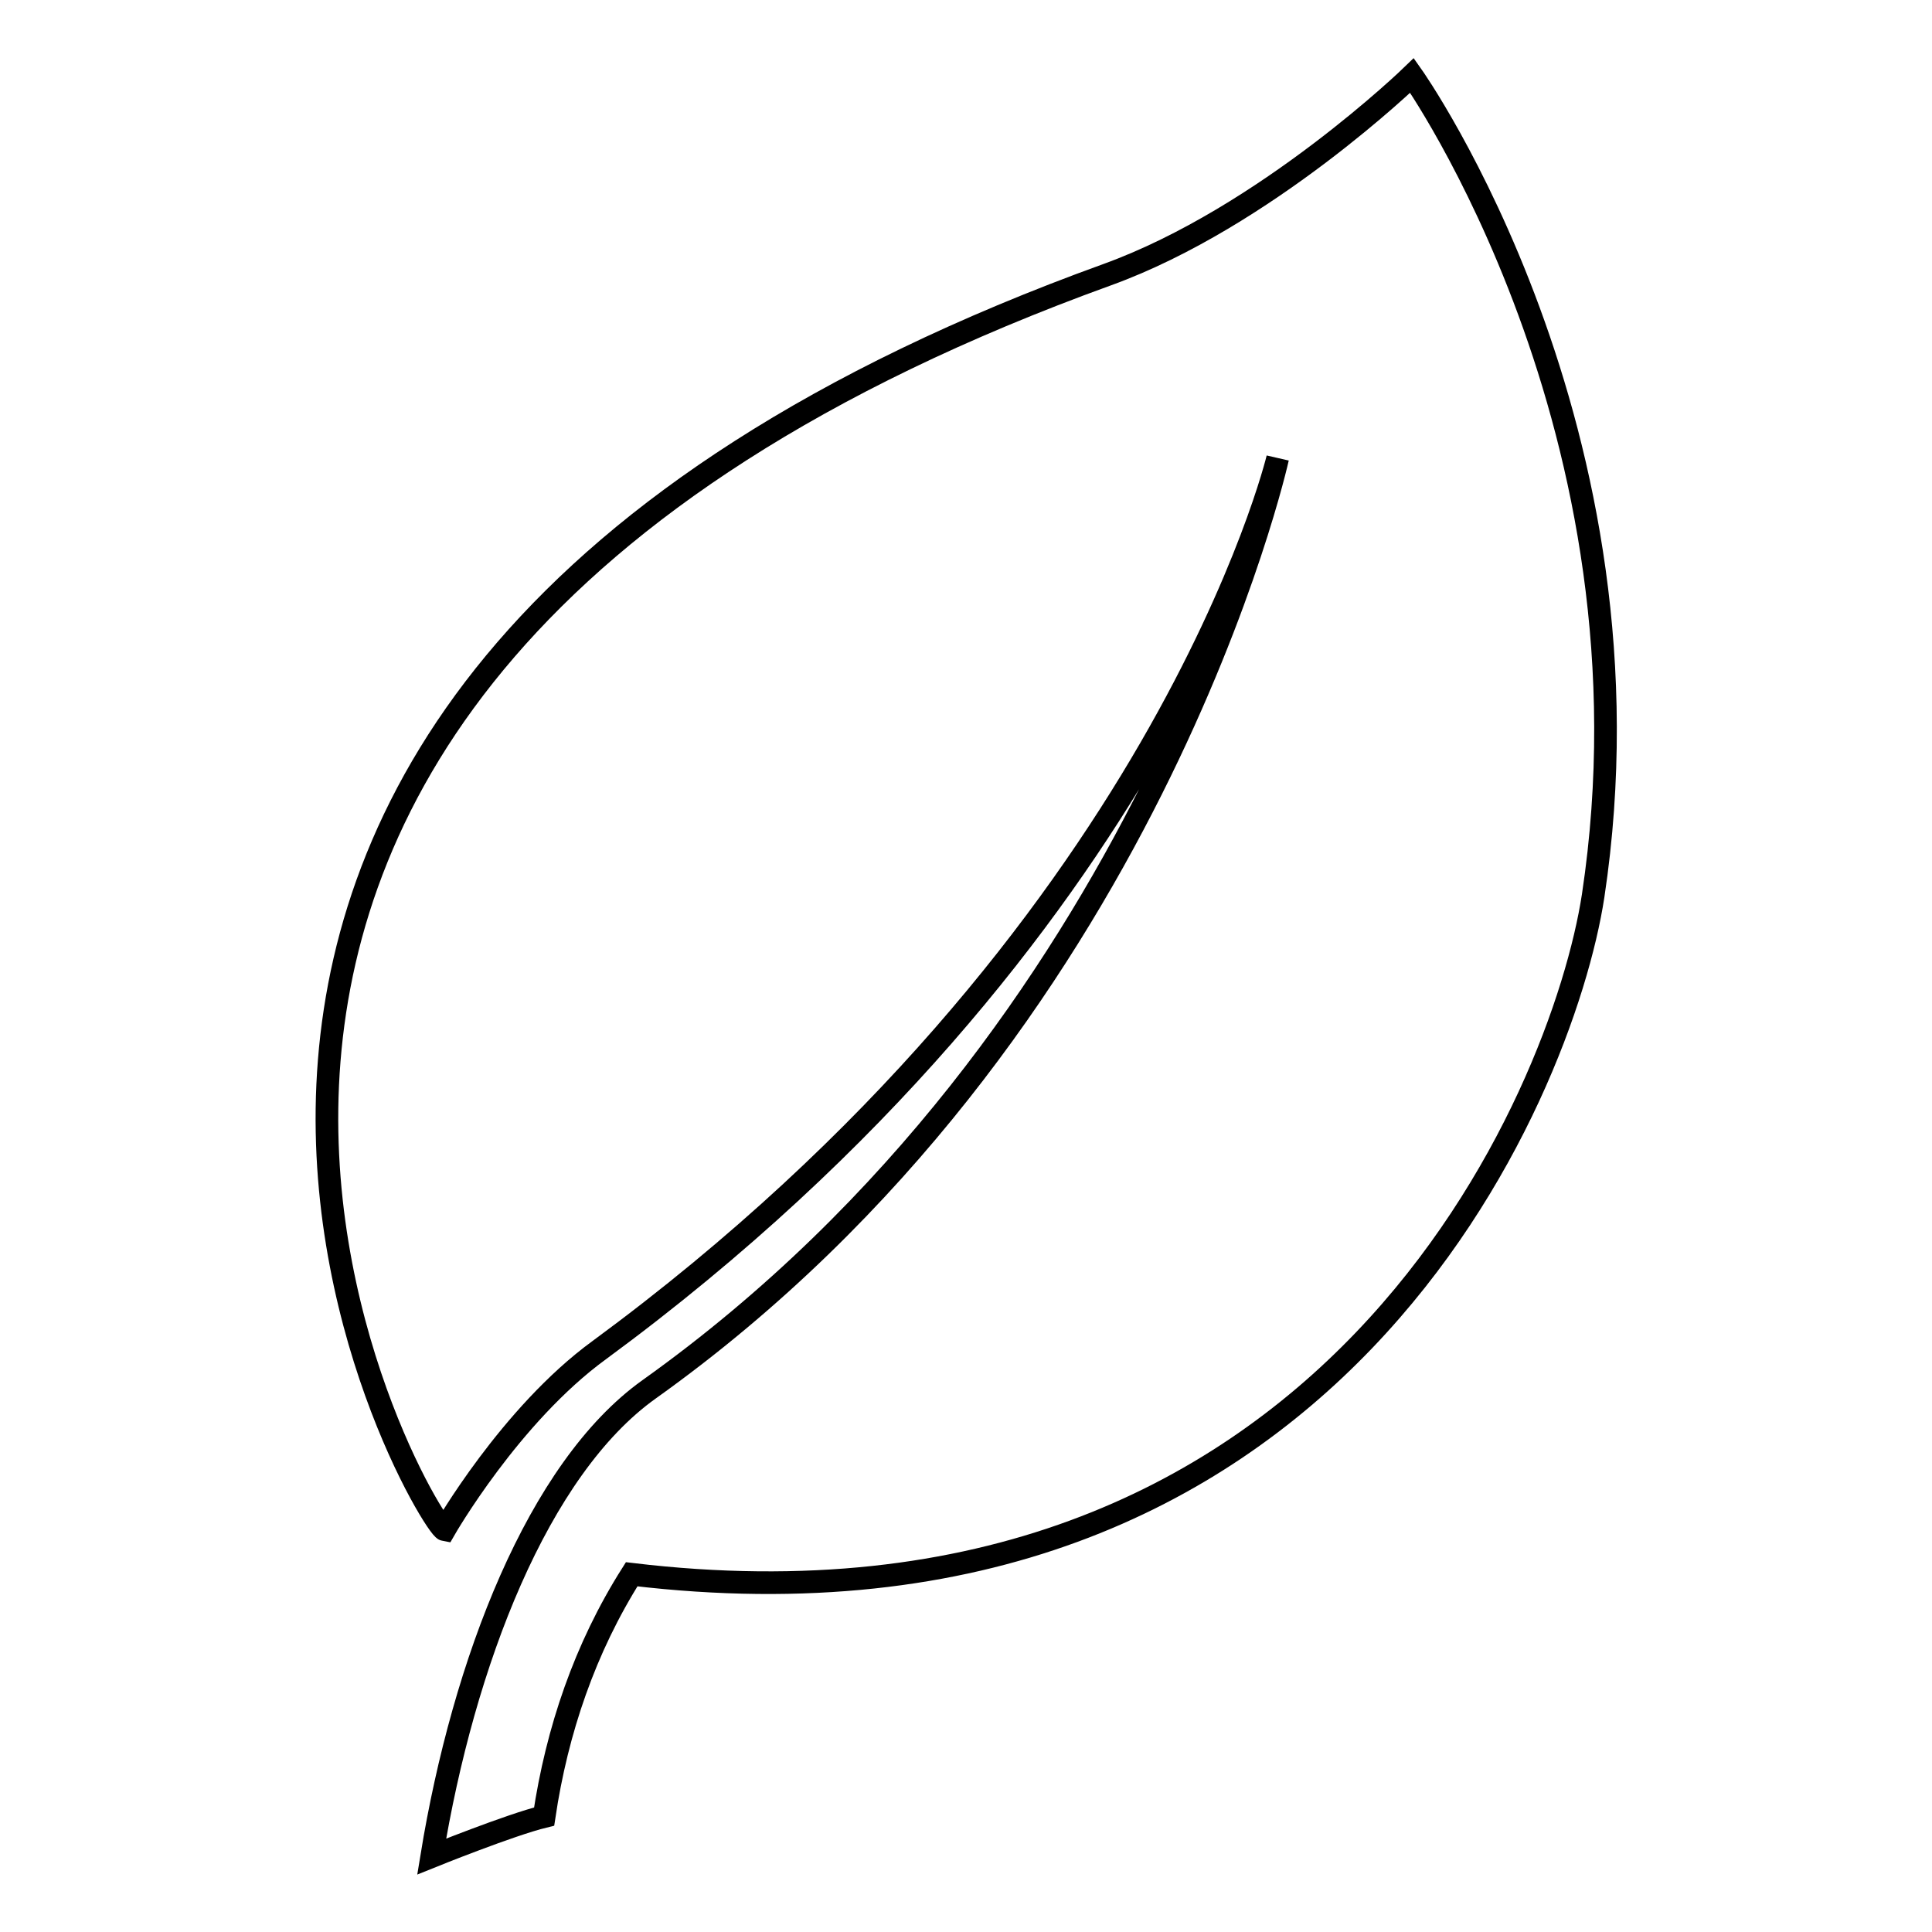
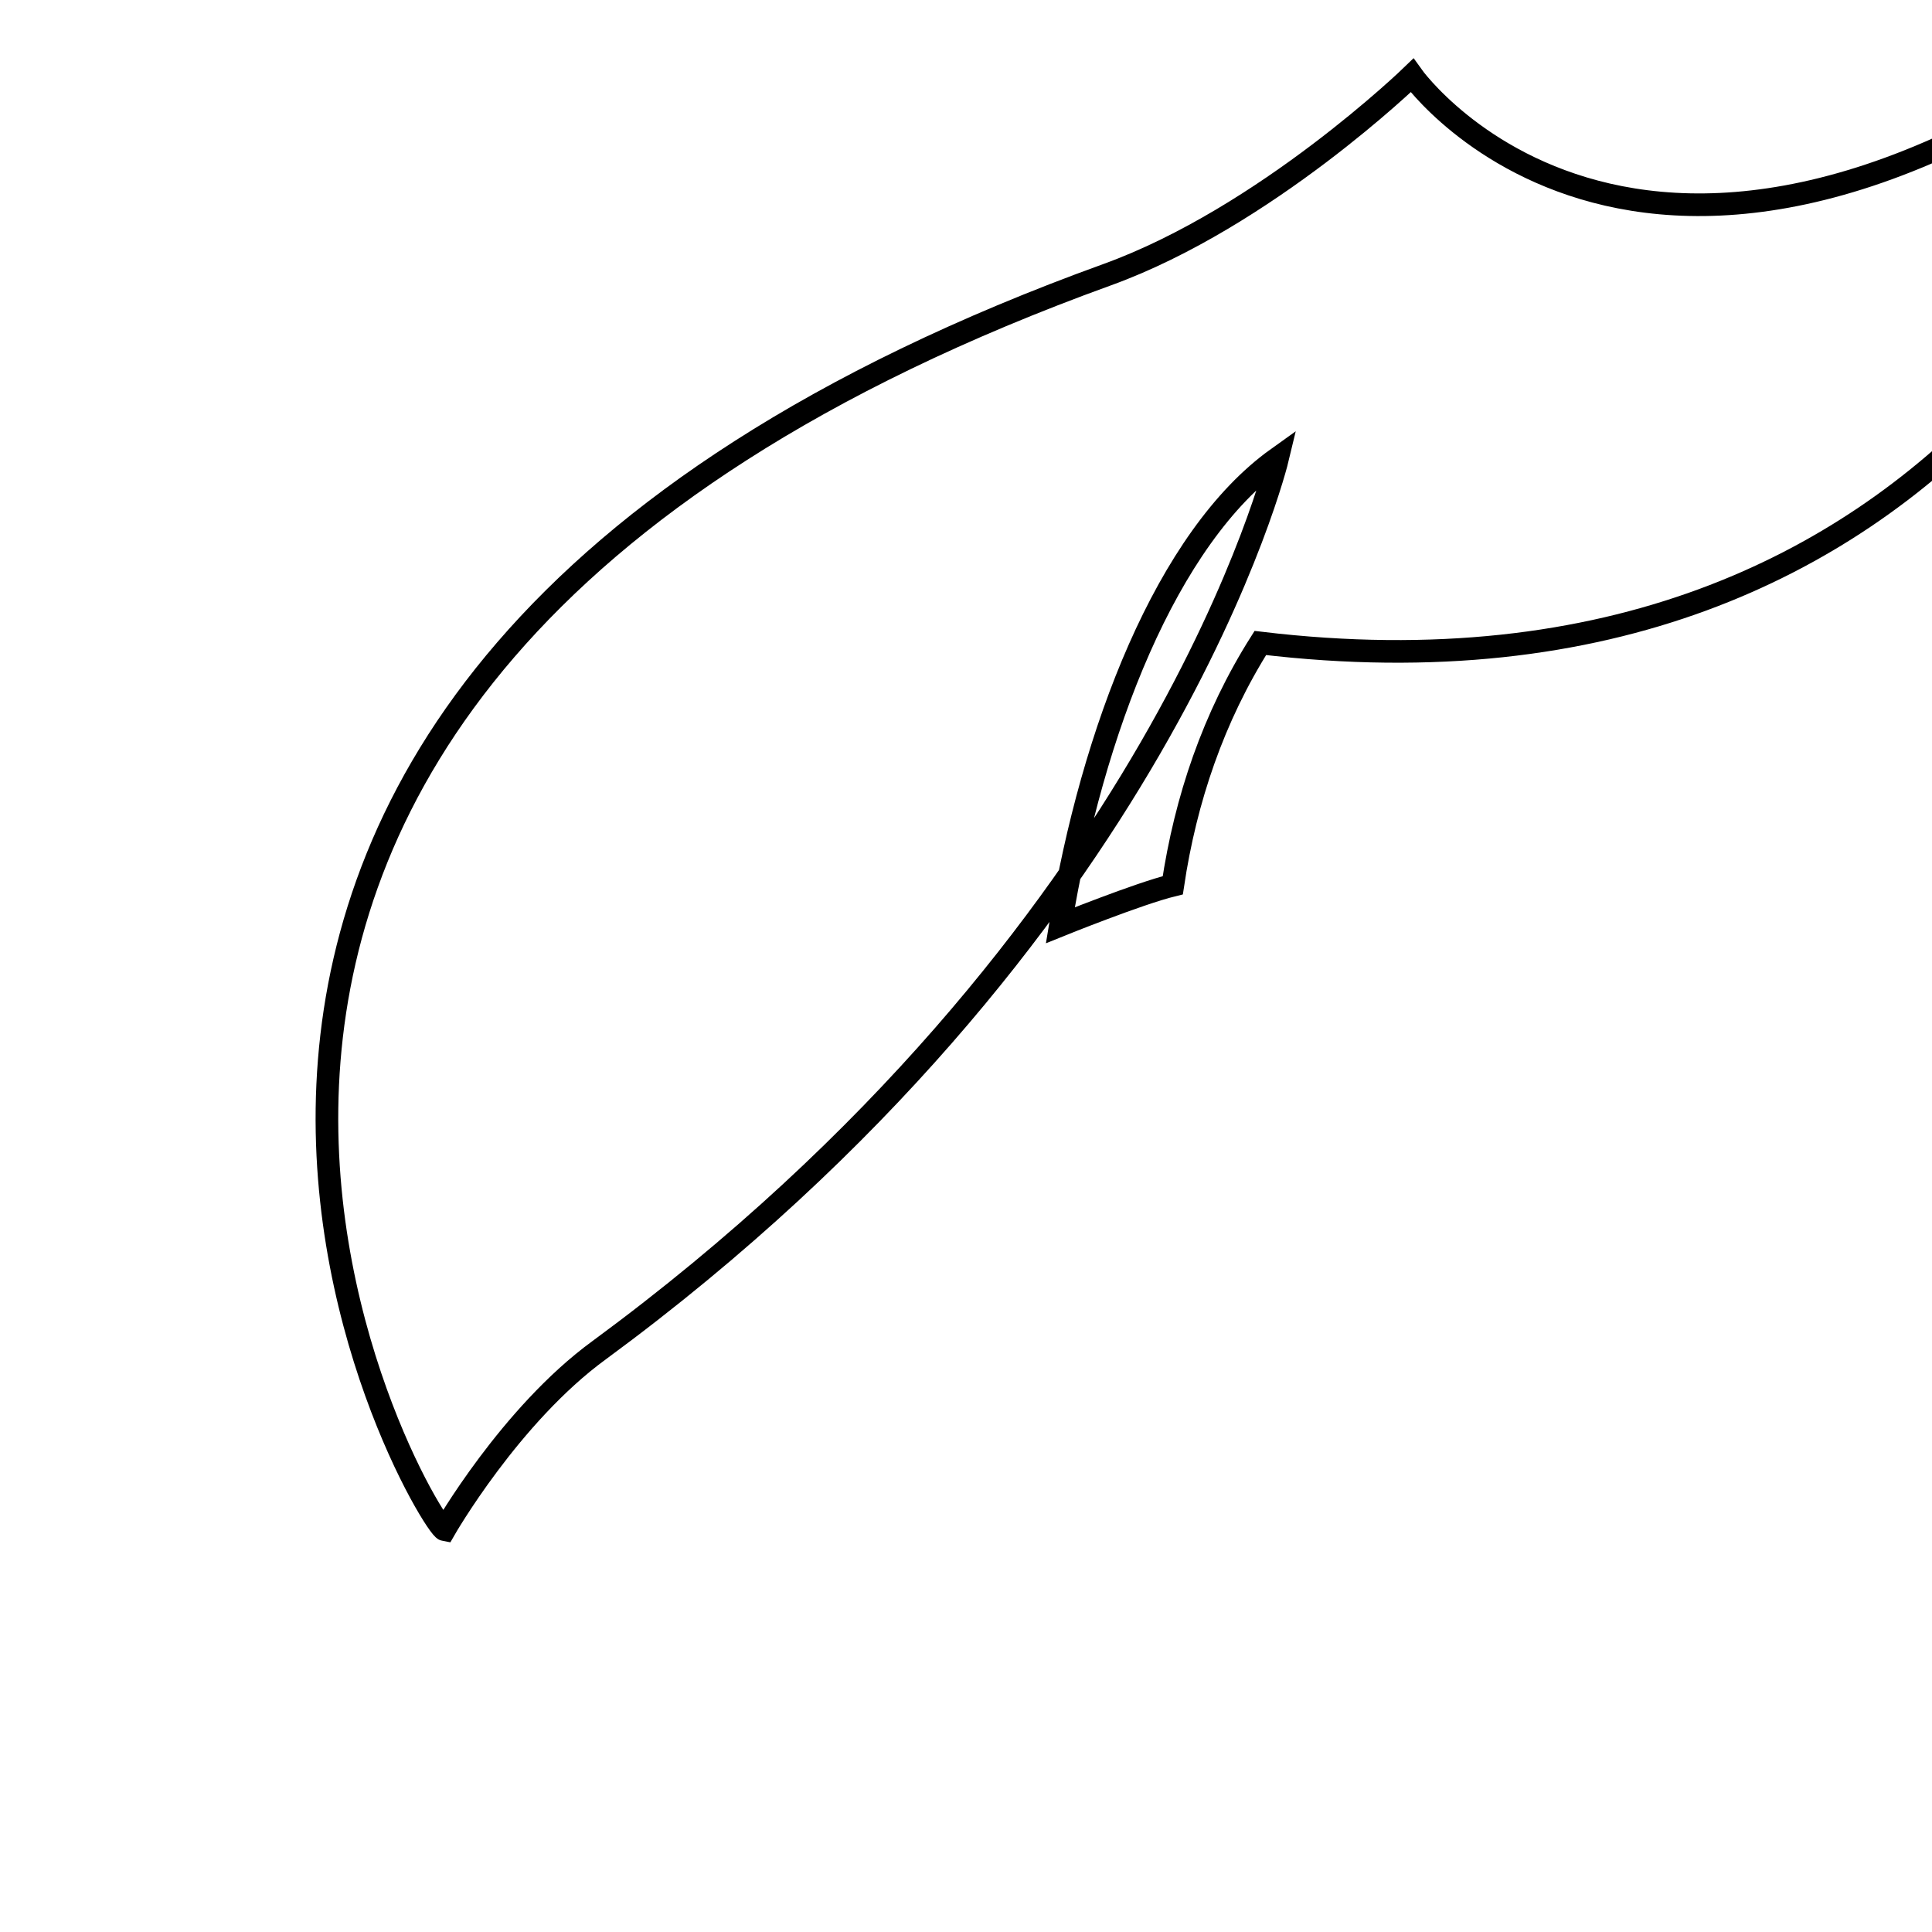
<svg xmlns="http://www.w3.org/2000/svg" version="1.1" x="0px" y="0px" viewBox="0 0 256 256" enable-background="new 0 0 256 256" xml:space="preserve">
  <g>
    <g>
      <g>
-         <path stroke-width="3" fill-opacity="0" stroke="#000000" d="M187.1,10c0,0-19.4,18.8-40.4,26.4C-8.9,92.7,56.7,202.3,58.9,202.7c0,0,8.7-15.2,20.5-23.8c74.8-55,89.9-118.2,89.9-118.2S152.5,136.7,86,184.1c-14.7,10.5-24.6,36.2-28.8,61.9c0,0,10.4-4.2,14.9-5.3c1.7-11.4,5.4-22.3,11.6-32.1c92.9,11.1,123.4-63.8,127.4-89.9C220.4,57,187.1,10,187.1,10z" />
+         <path stroke-width="3" fill-opacity="0" stroke="#000000" d="M187.1,10c0,0-19.4,18.8-40.4,26.4C-8.9,92.7,56.7,202.3,58.9,202.7c0,0,8.7-15.2,20.5-23.8c74.8-55,89.9-118.2,89.9-118.2c-14.7,10.5-24.6,36.2-28.8,61.9c0,0,10.4-4.2,14.9-5.3c1.7-11.4,5.4-22.3,11.6-32.1c92.9,11.1,123.4-63.8,127.4-89.9C220.4,57,187.1,10,187.1,10z" />
      </g>
      <g />
      <g />
      <g />
      <g />
      <g />
      <g />
      <g />
      <g />
      <g />
      <g />
      <g />
      <g />
      <g />
      <g />
      <g />
    </g>
  </g>
</svg>